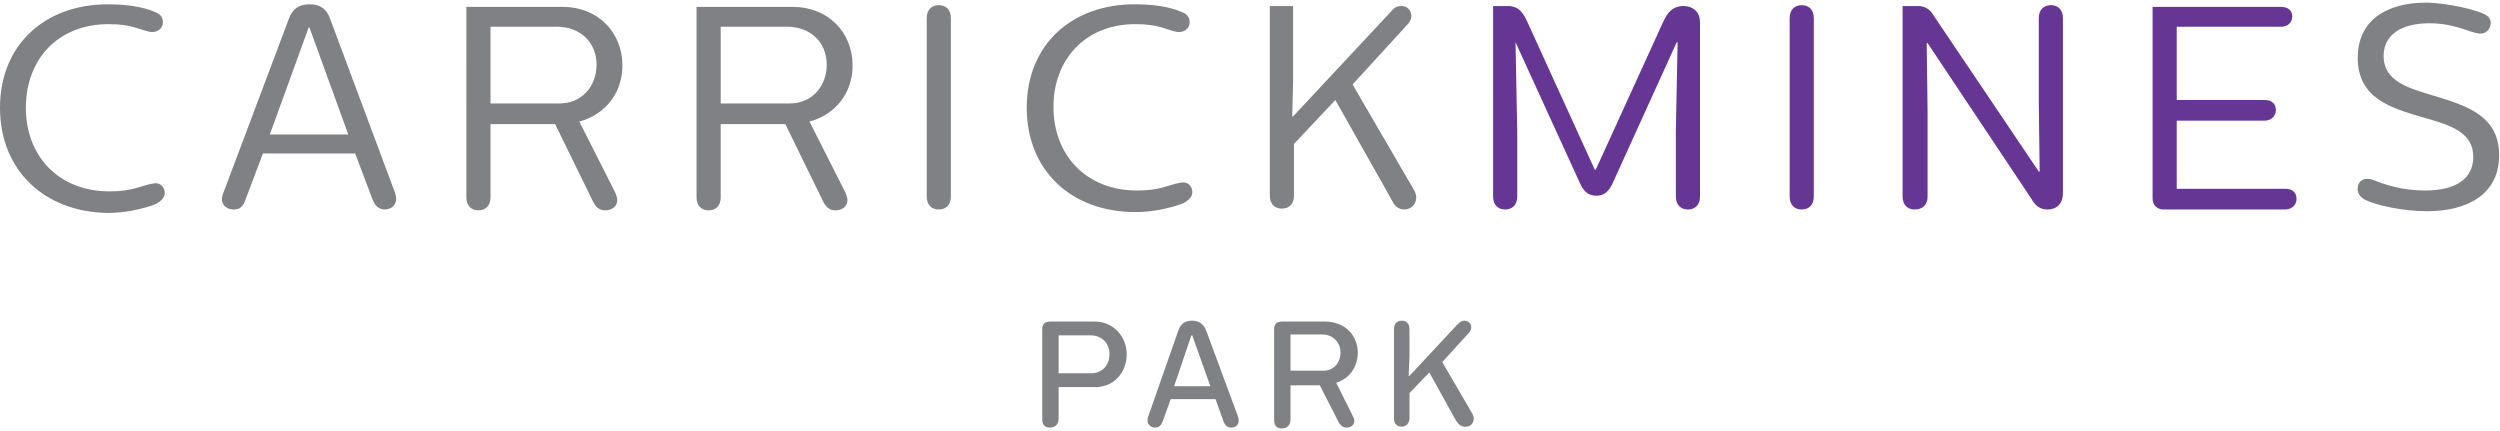
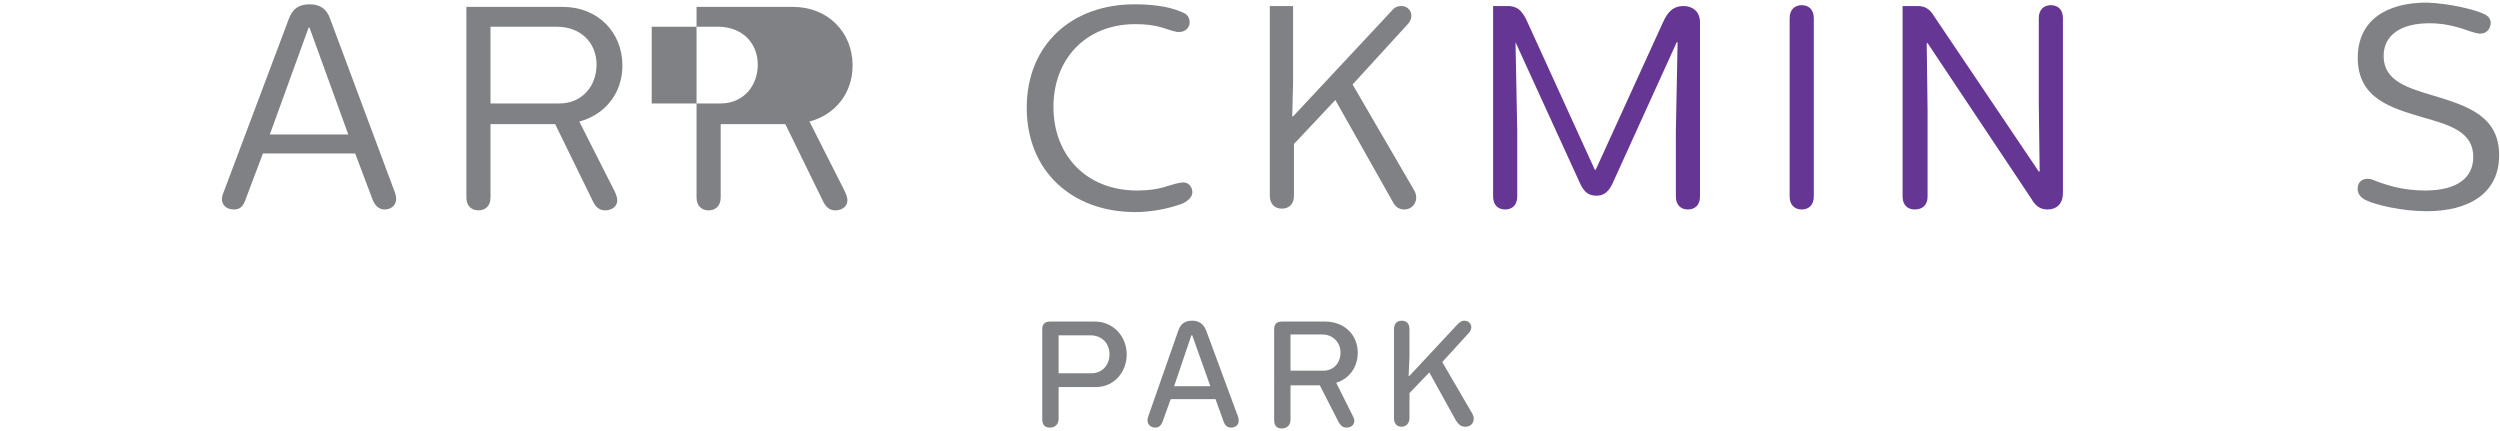
<svg xmlns="http://www.w3.org/2000/svg" version="1.1" id="Layer_1" x="0px" y="0px" viewBox="0 0 290 50" style="enable-background:new 0 0 290 50;" xml:space="preserve">
  <style type="text/css">
	.st0{fill:#808184;}
	.st1{fill:#663695;}
</style>
  <g>
-     <path class="st0" d="M18,1.4c0.8,0.3,0.9,0.8,0.9,1.3c-0.1,0.7-0.7,1.1-1.5,1c-1.4-0.3-2.1-0.9-4.8-0.9C6.7,2.8,3,6.9,3,12.5   c0,5.6,3.8,9.7,9.7,9.7c2.8,0,3.7-0.7,5-0.9c0.8-0.2,1.3,0.3,1.4,0.9c0.1,0.6-0.3,1.1-1.1,1.5c-1.6,0.6-3.6,1-5.5,1   C5.2,24.6,0,19.8,0,12.5c0-7.3,5.2-12,12.5-12C14.3,0.5,16.4,0.7,18,1.4z" />
    <path class="st0" d="M33.5,2.2c0.4-1.1,1.1-1.7,2.4-1.7c1.2,0,2,0.5,2.4,1.7l7.5,20.1c0.5,1.3-0.3,2-1.2,2c-0.6,0-1.1-0.4-1.4-1.2   l-2-5.3H30.5l-2,5.3c-0.3,0.9-0.7,1.2-1.4,1.2c-0.9,0-1.7-0.7-1.2-1.9L33.5,2.2z M31.3,15.6h9.1L35.9,3.2h-0.1L31.3,15.6z" />
    <path class="st0" d="M54.1,0.8h11.2c4,0,6.9,2.9,6.9,6.8c0,3.2-2,5.7-5,6.5l4.1,8.1c0.2,0.4,0.3,0.8,0.3,1c0,0.9-0.8,1.2-1.4,1.2   c-0.5,0-1-0.2-1.4-1l-4.4-9h-7.5v8.5c0,1-0.6,1.5-1.4,1.5c-0.8,0-1.4-0.5-1.4-1.5V2.1V0.8z M56.9,12h8c2.6,0,4.3-2,4.3-4.5   c0-2.6-1.9-4.4-4.6-4.4h-7.7V12z" />
-     <path class="st0" d="M80.8,0.8h11.2c4,0,6.9,2.9,6.9,6.8c0,3.2-2,5.7-5,6.5l4.1,8.1c0.2,0.4,0.3,0.8,0.3,1c0,0.9-0.8,1.2-1.4,1.2   c-0.5,0-1-0.2-1.4-1l-4.4-9h-7.5v8.5c0,1-0.6,1.5-1.4,1.5c-0.8,0-1.4-0.5-1.4-1.5V2.1V0.8z M83.6,12h8c2.6,0,4.3-2,4.3-4.5   c0-2.6-1.9-4.4-4.6-4.4h-7.7V12z" />
-     <path class="st0" d="M107.5,2.1c0-1,0.6-1.5,1.4-1.5c0.8,0,1.4,0.5,1.4,1.5v20.7c0,1-0.6,1.5-1.4,1.5c-0.8,0-1.4-0.5-1.4-1.5V2.1z" />
+     <path class="st0" d="M80.8,0.8h11.2c4,0,6.9,2.9,6.9,6.8c0,3.2-2,5.7-5,6.5l4.1,8.1c0.2,0.4,0.3,0.8,0.3,1c0,0.9-0.8,1.2-1.4,1.2   c-0.5,0-1-0.2-1.4-1l-4.4-9h-7.5v8.5c0,1-0.6,1.5-1.4,1.5c-0.8,0-1.4-0.5-1.4-1.5V2.1V0.8z M83.6,12c2.6,0,4.3-2,4.3-4.5   c0-2.6-1.9-4.4-4.6-4.4h-7.7V12z" />
    <path class="st0" d="M137.1,1.4c0.8,0.3,0.9,0.8,0.9,1.3c-0.1,0.7-0.7,1.1-1.5,1c-1.4-0.3-2.1-0.9-4.8-0.9c-5.8,0-9.5,4.1-9.5,9.6   c0,5.6,3.8,9.7,9.7,9.7c2.8,0,3.7-0.7,5-0.9c0.8-0.2,1.3,0.3,1.4,0.9c0.1,0.6-0.3,1.1-1.1,1.5c-1.6,0.6-3.6,1-5.5,1   c-7.4,0-12.6-4.8-12.6-12.1c0-7.3,5.2-12,12.5-12C133.5,0.5,135.5,0.7,137.1,1.4z" />
    <path class="st0" d="M150,0.7v8.8l-0.1,4l0.1,0l11.3-12.1c0.4-0.5,0.7-0.7,1.3-0.7c0.9,0,1.6,1.1,0.7,2.1l-6.4,7l7.1,12.2   c0.7,1.1,0,2.3-1.1,2.3c-0.7,0-1.1-0.4-1.4-1l-6.6-11.7l-4.8,5.1v6c0,0.9-0.5,1.5-1.4,1.5c-0.9,0-1.4-0.6-1.4-1.5V0.7H150z" />
    <path class="st1" d="M173,0.7h1.9c1.3,0,1.8,0.8,2.3,1.9l7.8,17.1h0.1l7.8-17.1c0.5-1.1,1.1-1.9,2.4-1.9c1,0,1.9,0.6,1.9,1.9v20.2   c0,1-0.6,1.5-1.4,1.5c-0.8,0-1.4-0.5-1.4-1.5v-7.6l0.2-10.3h-0.1l-7.5,16.5c-0.5,1-1.1,1.3-1.8,1.3c-0.8,0-1.4-0.3-1.9-1.4   l-7.5-16.4h0l0.2,10.3v7.6c0,1-0.6,1.5-1.4,1.5c-0.8,0-1.4-0.5-1.4-1.5V2.7V0.7z" />
    <path class="st1" d="M207.6,2.1c0-1,0.6-1.5,1.4-1.5c0.8,0,1.4,0.5,1.4,1.5v20.7c0,1-0.6,1.5-1.4,1.5c-0.8,0-1.4-0.5-1.4-1.5V2.1z" />
    <path class="st1" d="M220.8,0.7h1.7c1,0,1.5,0.6,1.8,1.1l12.2,18.1h0.1l-0.1-7.9V2.1c0-1,0.6-1.5,1.4-1.5c0.8,0,1.4,0.5,1.4,1.5   v20.3c0,1.2-0.7,1.9-1.8,1.9c-1,0-1.5-0.6-1.9-1.3L223.6,5h-0.1l0.1,7.9v9.9c0,1-0.6,1.5-1.5,1.5c-0.8,0-1.4-0.5-1.4-1.5V2.5V0.7z" />
-     <path class="st1" d="M249.7,0.8h14.9c0.9,0,1.3,0.5,1.3,1.1c0,0.7-0.5,1.2-1.3,1.2h-12.1v8.5h10.2c0.9,0,1.3,0.5,1.3,1.2   c0,0.6-0.5,1.2-1.3,1.2h-10.2v7.9h12.6c0.9,0,1.3,0.5,1.3,1.2c0,0.6-0.5,1.2-1.3,1.2H251c-0.8,0-1.3-0.5-1.3-1.3V2.1V0.8z" />
    <path class="st0" d="M288.1,1.6c0.7,0.3,0.9,0.8,0.8,1.3c-0.2,0.8-0.8,1.2-1.8,0.9c-0.9-0.2-2.6-1.1-5.3-1.1   c-3.2,0-5.3,1.3-5.3,3.8c0,2.9,2.8,3.7,5.8,4.6c4,1.2,7.6,2.4,7.6,6.9c0,4.5-3.6,6.5-8.4,6.5c-2.8,0-5.9-0.7-7.1-1.3   c-0.6-0.3-1-0.8-0.9-1.5c0.1-0.8,0.8-1.1,1.6-0.9c1.5,0.6,3.5,1.3,6.2,1.3c3.9,0,5.6-1.6,5.6-3.9c0-2.9-2.7-3.7-5.9-4.6   c-3.7-1.1-7.5-2.2-7.5-6.9c0-4.4,3.4-6.4,8-6.4C284.2,0.4,287,1.1,288.1,1.6z" />
    <g>
      <path class="st0" d="M127,37.3c2.2,0,3.7,1.8,3.7,3.8c0,2-1.4,3.8-3.6,3.8h-4.3v3.7c0,0.6-0.4,1-1,1c-0.6,0-0.9-0.3-0.9-1V38.2    c0-0.6,0.3-0.9,0.9-0.9H127z M122.8,43.3h3.8c1.2,0,2.1-0.9,2.1-2.2c0-1.3-0.9-2.2-2.2-2.2h-3.7V43.3z" />
      <path class="st0" d="M136.7,38.3c0.3-0.8,0.8-1.1,1.6-1.1s1.3,0.4,1.6,1.1l3.7,10c0.3,0.9-0.2,1.3-0.8,1.3c-0.4,0-0.7-0.2-0.9-0.8    l-0.9-2.5h-5.2l-0.9,2.5c-0.2,0.6-0.5,0.8-0.9,0.8c-0.6,0-1.1-0.5-0.8-1.3L136.7,38.3z M136.2,44.8h4.2l-2.1-5.9h-0.1L136.2,44.8z    " />
      <path class="st0" d="M153.7,37.3c2.3,0,3.8,1.6,3.8,3.6c0,1.6-0.9,3-2.5,3.5l1.9,3.8c0.1,0.2,0.2,0.4,0.2,0.6    c0,0.6-0.5,0.8-0.9,0.8c-0.3,0-0.6-0.1-0.9-0.6l-2.2-4.3h-3.4v4c0,0.6-0.4,1-1,1c-0.6,0-0.9-0.3-0.9-1V38.2c0-0.6,0.3-0.9,0.9-0.9    H153.7z M149.7,43h3.8c1.2,0,2-0.9,2-2.1c0-1.2-0.9-2.1-2.1-2.1h-3.7V43z" />
      <path class="st0" d="M169,37.7c0.3-0.3,0.5-0.5,0.9-0.5c0.6,0,1.1,0.7,0.5,1.4l-3.1,3.4l3.5,6c0.4,0.7,0,1.5-0.8,1.5    c-0.6,0-0.8-0.3-1.1-0.7l-3.1-5.6l-2.3,2.4v2.9c0,0.6-0.4,1-0.9,1c-0.6,0-0.9-0.4-0.9-1V38.2c0-0.6,0.3-1,0.9-1s0.9,0.4,0.9,1v3.2    l-0.1,2.2l0.1,0L169,37.7z" />
    </g>
  </g>
</svg>